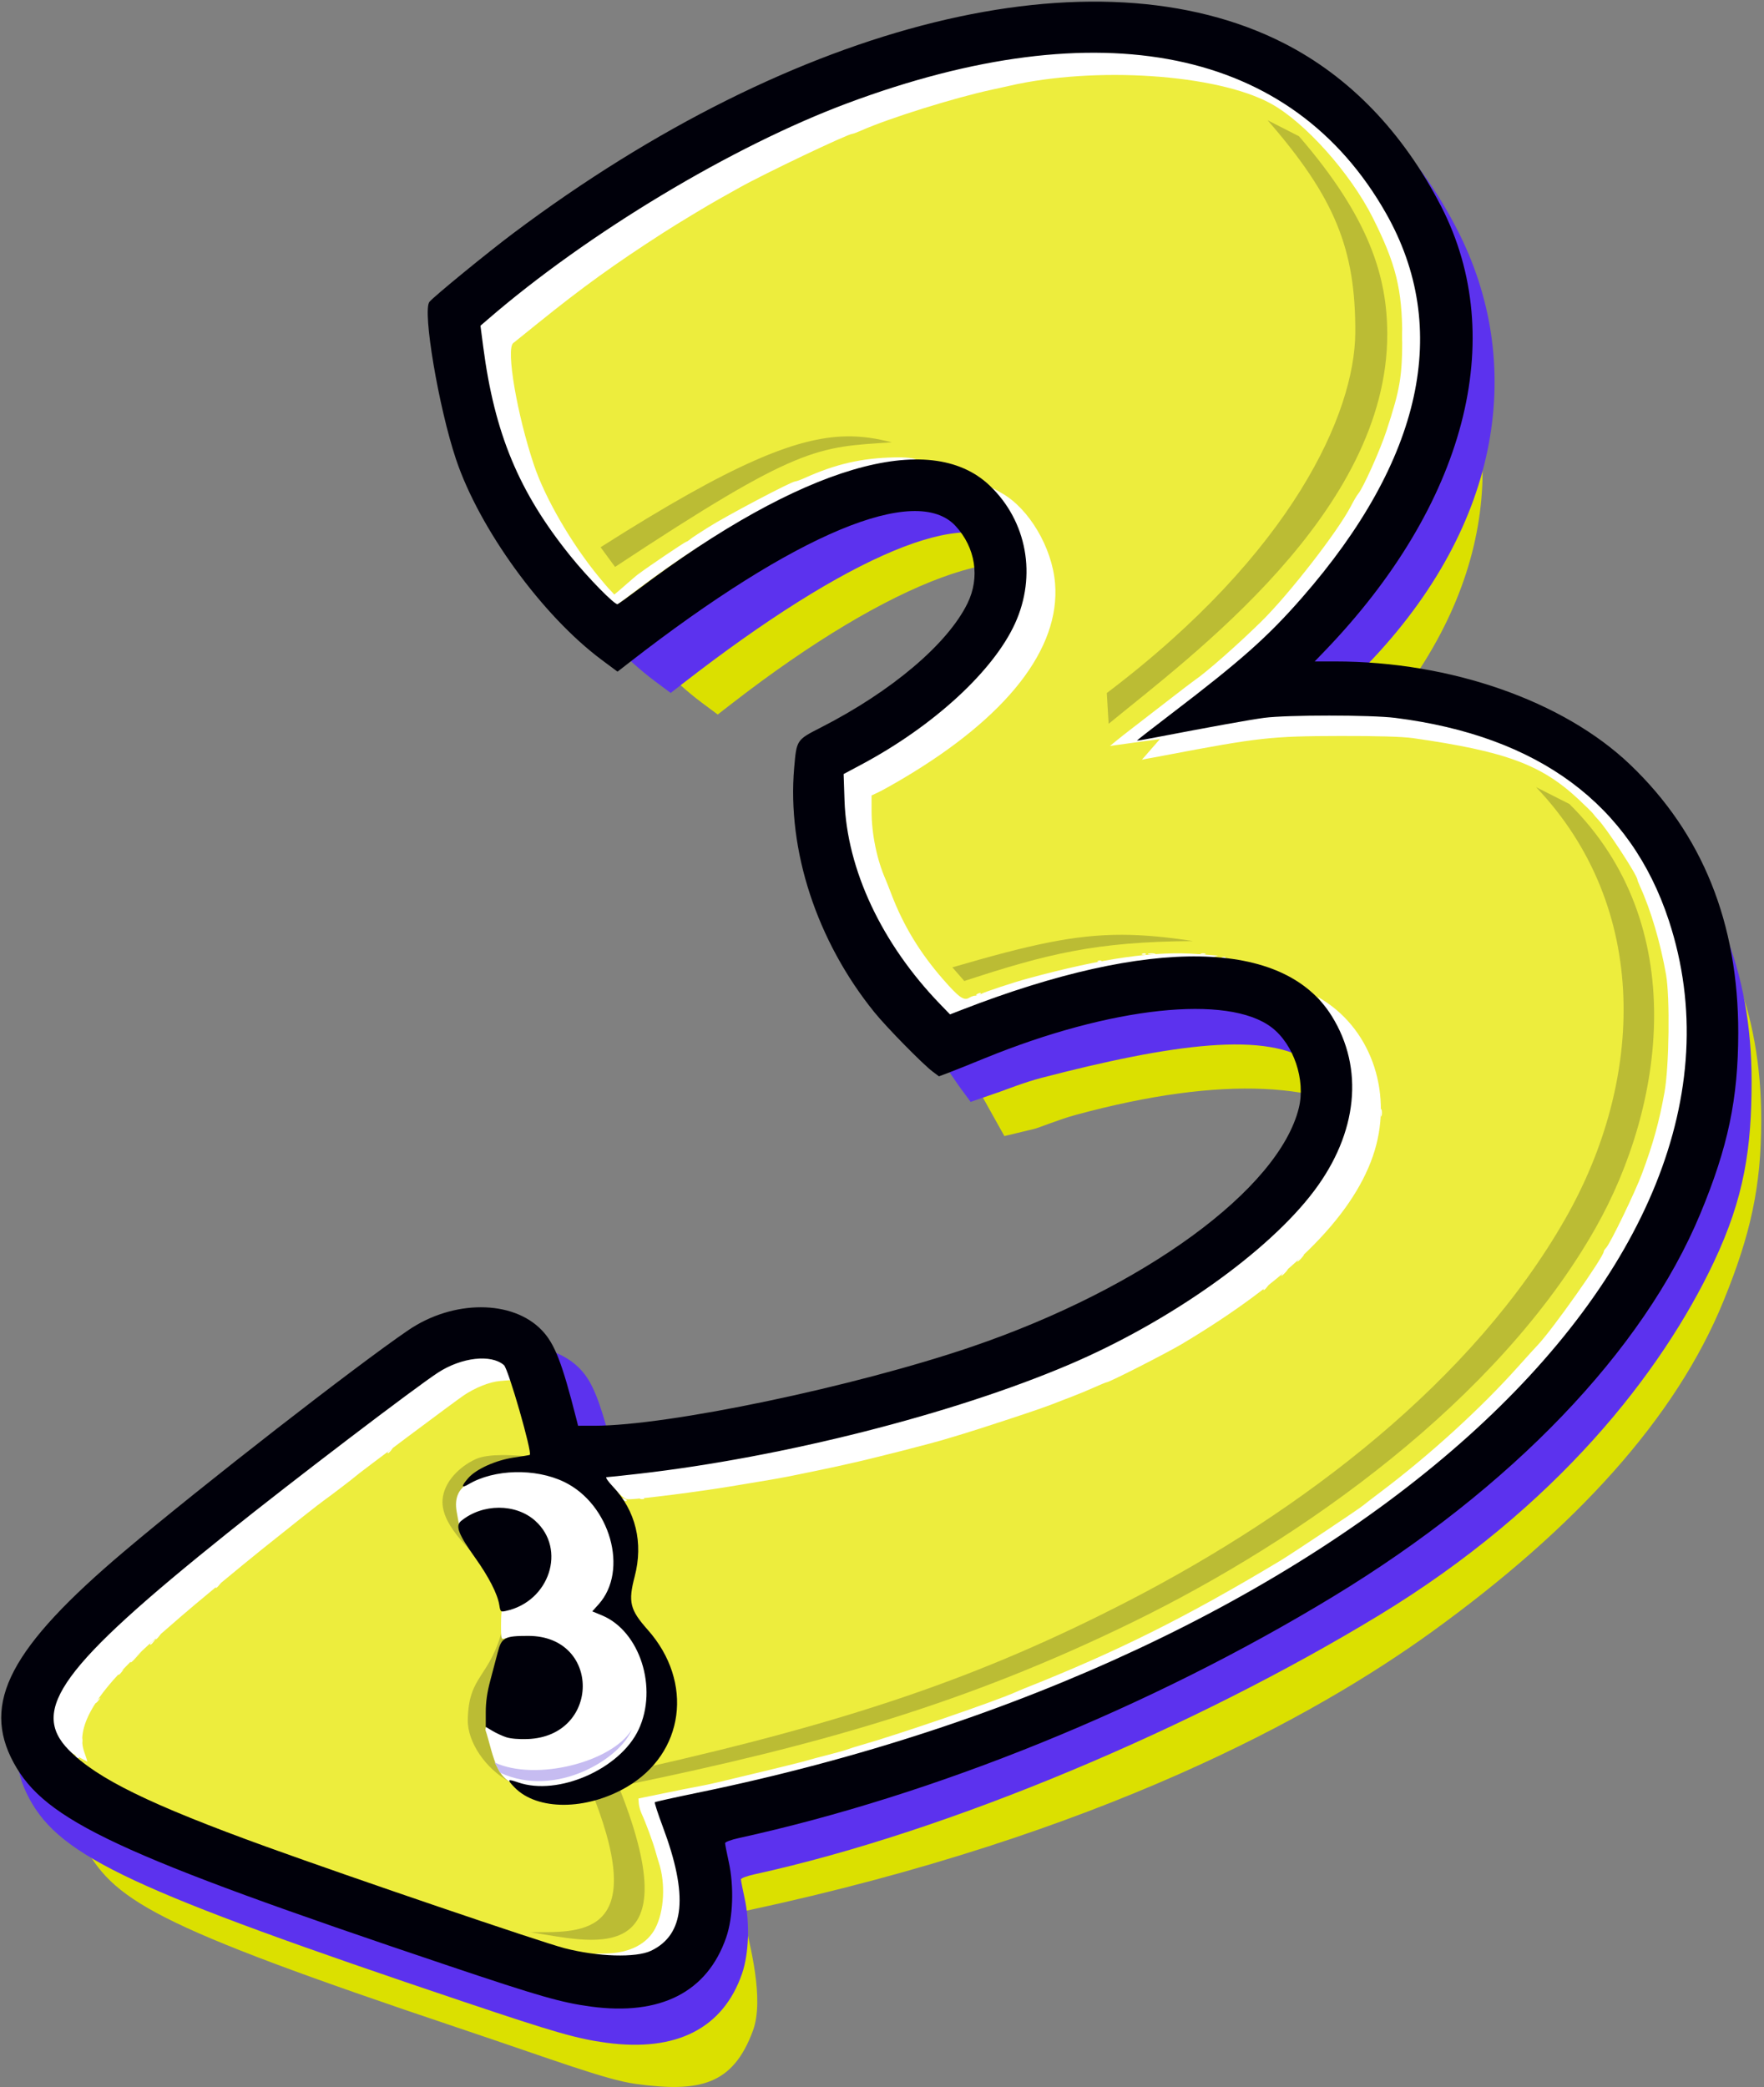
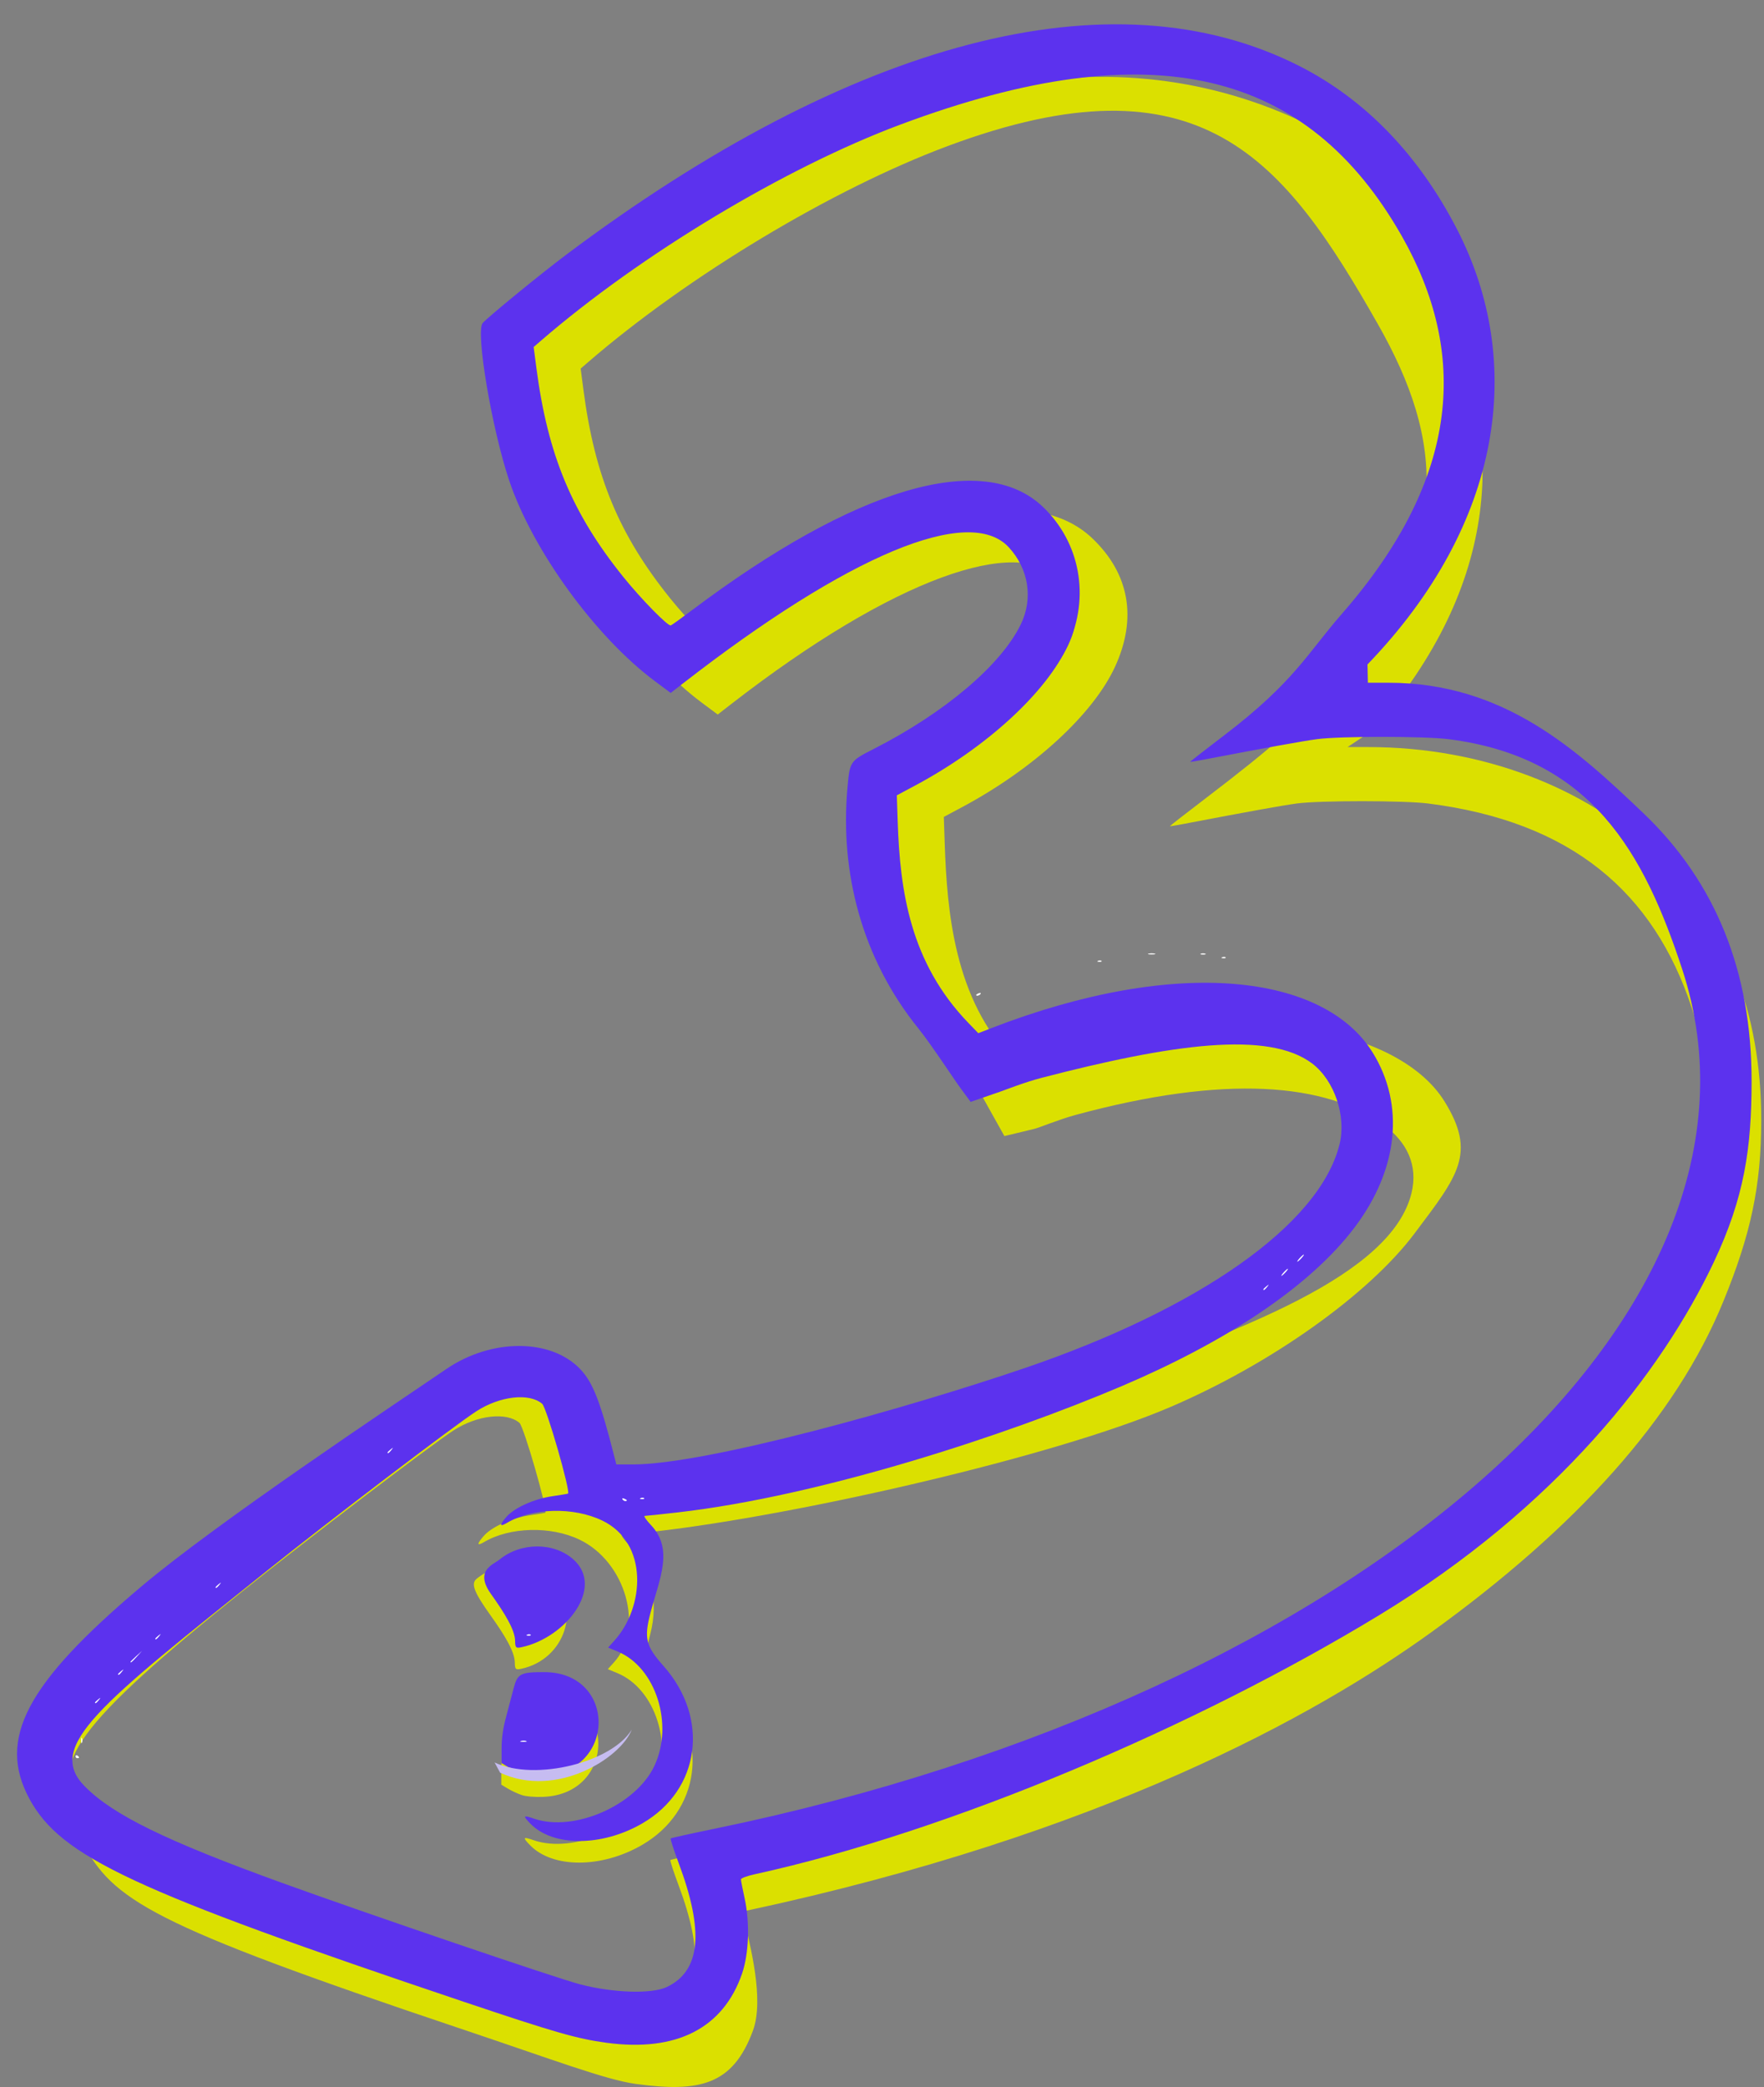
<svg xmlns="http://www.w3.org/2000/svg" xmlns:ns1="http://sodipodi.sourceforge.net/DTD/sodipodi-0.dtd" xmlns:ns2="http://www.inkscape.org/namespaces/inkscape" version="1.1" id="svg881" width="995" height="1177" viewBox="0 0 995 1177" ns1:docname="Splatoon_3_3_icon.svg" ns2:version="1.0.2-2 (e86c870879, 2021-01-15)">
  <rect x="0" y="0" width="995" height="1177" fill="#808080" stroke="none" />
  <defs id="defs885" />
  <ns1:namedview pagecolor="#ffffff" bordercolor="#666666" borderopacity="1" objecttolerance="10" gridtolerance="10" guidetolerance="10" ns2:pageopacity="0" ns2:pageshadow="2" ns2:window-width="1920" ns2:window-height="1028" id="namedview883" showgrid="false" ns2:snap-global="false" ns2:zoom="0.71197961" ns2:cx="497.5" ns2:cy="588.5" ns2:window-x="-8" ns2:window-y="-8" ns2:window-maximized="1" ns2:current-layer="layer1" />
  <g ns2:groupmode="layer" id="layer1" ns2:label="Vector" style="display:inline;opacity:1">
    <path style="display:inline;fill:#dbe000;fill-opacity:1" d="m 358.477,1175.129 c -16.66,-2.268 -46.679,-13.682 -97.894,-30.868 C 82.738,1084.584 64.036,1071.473 46.33,1038.788 28.053,1005.049 14.534,961.721 79.265,907.057 122.444,870.595 209.388,802.935 239.033,782.727 c 25.337,-17.272 58.846,-17.256 75.373,0.037 7.226,7.561 11.354,18.138 19.353,49.585 l 1.081,4.25 9.211,-0.005 c 41.809,-0.021 194.424,-30.413 260.785,-53.051 96.731,-32.998 180.048,-64.834 191.322,-110.706 3.893,-15.837 -2.74,-28.915 -15.365,-38.209 -32.653,-24.04 -89.837,-28.8 -174.234,-5.862 -9.174,2.493 -20.337,7.147 -23.152,7.825 l -16.866,4.062 -13.282,-23.765 c -3.4,-6.083 -9.898,-9.981 -16.8,-18.514 -32.471,-40.146 -36.019,-94.713 -31.978,-141.249 1.37,-15.777 1.309,-15.686 15.036,-22.694 39.954,-20.4 71.534,-47.14 82.735,-70.056 7.138,-14.603 5.959,-25.723 -5.321,-37.96 -22.282,-24.173 -91.831,-1.349 -185.001,71.01 l -7.088,5.505 -8.909,-6.629 c -33.474,-24.906 -68.998,-73.8 -82.195,-113.129 -9.81,-29.234 -19.033,-83.897 -14.981,-88.79 2.543,-3.072 32.681,-27.729 47.262,-38.668 C 505.912,35.759 636.388,18.372 742.869,72.706 c 36.971,18.865 48.104,57.307 69.65,99.201 38.299,74.466 33.44,158.244 -37.623,239.518 l -14.77,9.853 h 11.579 c 65.134,0 123.114,23.41 160.769,59.361 40.741,38.898 61.048,89.292 60.975,151.316 -0.044,37.132 -5.968,64.241 -21.416,102 -26.956,65.888 -83.334,127.691 -164.303,186.209 -66.004,47.702 -186.702,114.372 -386.15,157.195 -4.405,0.946 -3.818,-6.04 -3.818,-5.361 0,0.658 0.936,5.45 2.079,10.65 3.013,13.703 11.459,44.617 4.844,62.506 -11.324,30.624 -29.968,34.912 -66.208,29.977 z m 17.506,-42.469 c 19.042,-9.09 21.143,-31.192 6.644,-69.91 -2.749,-7.342 -4.776,-13.573 -4.503,-13.845 0.273,-0.273 11.215,-2.7 24.317,-5.394 C 766.729,968.602 1018.262,763.375 954.317,568.59 932.8,503.049 886.309,463.301 805.564,453.103 c -13.633,-1.722 -61.123,-1.734 -74,-0.02 -8.047,1.072 -27.767,4.634 -64,11.562 -4.125,0.789 -7.587,1.354 -7.693,1.256 -0.106,-0.098 8.64,-6.916 19.437,-15.151 39.342,-30.008 54.383,-43.37 73.695,-65.468 67.982,-77.789 61.083,-137.546 24.245,-202.412 C 724.274,89.593 677.332,29.078 534.531,82.375 469.488,106.65 388.052,155.585 331.687,204.263 l -4.157,3.59 1.554,11.91 c 6.386,48.949 20.14,81.949 49.144,117.91 9.915,12.293 25.101,27.788 26.647,27.189 0.628,-0.243 5.868,-4.001 11.643,-8.349 92.262,-69.476 165.834,-85.161 199.653,-52.903 21.045,20.073 25.248,45.201 12.808,72.306 -12.307,26.816 -45.892,57.644 -86.374,79.286 l -10.236,5.472 0.509,15 c 1.317,38.824 5.529,87.691 38.478,121.79 l 5.573,5.768 6.819,-2.646 c 106.437,-41.298 203.923,-23.145 231.008,20.465 18.289,29.448 7.596,41.951 -16.959,74.623 -25.921,34.489 -81.501,73.882 -138.387,98.084 -65.543,27.885 -209.152,60.621 -290.144,69.897 -9.349,1.071 -17.627,1.947 -18.395,1.947 -0.768,0 0.836,2.362 3.564,5.25 12.913,13.668 17.308,31.757 12.33,50.75 -3.769,14.38 -2.706,18.733 7.343,30.051 26.158,29.462 20.734,69.755 -11.944,88.738 -22.746,13.213 -50.403,13.29 -63.149,0.175 -4.413,-4.541 -4.12,-4.957 2,-2.843 22.564,7.795 57.459,-7.482 67.938,-29.745 11.049,-23.472 0.761,-55.575 -20.655,-64.451 l -5.46,-2.263 3.534,-3.911 c 17.223,-19.064 6.63,-56.61 -19.507,-69.136 -16.208,-7.768 -39.302,-7.183 -53.782,1.36 -4.163,2.456 -4.237,1.142 -0.195,-3.462 4.514,-5.142 15.584,-10.108 25.878,-11.61 4.675,-0.682 8.646,-1.348 8.825,-1.481 1.526,-1.129 -12.104,-48.488 -14.568,-50.62 -7.265,-6.284 -23.807,-4.419 -37.12,4.186 -12.635,8.167 -81.955,60.961 -118.638,90.355 -93.949,75.283 -111.958,99.909 -89.63,122.561 15.883,16.114 45.861,30.778 111.425,54.506 48.861,17.683 155.019,53.801 168.074,57.184 18.794,4.87 40.365,5.517 48.852,1.465 z m -81.721,-120.419 c -2.2,-0.738 -5.688,-2.353 -7.75,-3.59 l -3.75,-2.249 v -8.291 c 0,-5.686 0.786,-11.231 2.503,-17.651 1.377,-5.148 3.289,-12.389 4.25,-16.09 2.18,-8.396 3.812,-9.273 17.247,-9.266 41.194,0.021 40.813,56.625 -0.392,58.173 -4.936,0.185 -9.673,-0.22 -12.108,-1.037 z m -3.881,-74.626 c 0,-6.242 -5.926,-15.804 -13.643,-26.621 -9.423,-13.208 -11.235,-17.944 -7.914,-20.679 12.083,-9.948 30.86,-9.987 41.871,-0.087 17.703,15.916 8.076,45.47 -16.546,50.797 -3.02,0.653 -3.767,0.6 -3.767,-3.41 z" id="path927" ns1:nodetypes="sssssssccssssscssssssscssssssccsscsssssssssscsssssssssscssssssscsscsssssssssssssscssssssssssssssscsssssssssssss" />
    <path style="display:inline;fill:#5c32ee;fill-opacity:1" d="m 342.133,1151.948 c -16.662,-2.254 -28.994,-5.791 -80.201,-23.005 C 75.044,1066.12 34.324,1047.112 16.618,1014.427 -1.66,980.688 14.703,949.549 79.435,894.885 122.614,858.422 222.199,792.168 251.843,771.959 c 25.337,-17.272 58.846,-17.256 75.373,0.037 7.226,7.561 11.354,18.138 19.353,49.585 l 1.081,4.25 9.211,-0.005 c 41.809,-0.021 155.097,-31.817 221.458,-54.455 96.731,-32.998 166.002,-80.284 177.277,-126.156 3.893,-15.837 -2.9,-35.918 -15.365,-45.426 -24.604,-18.766 -79.099,-11.124 -152.984,8.089 -9.2,2.392 -20.646,6.89 -23.382,7.835 l -16.368,5.653 -5.474,-7.419 c -4.138,-5.607 -16.955,-25.28 -23.856,-33.813 -32.471,-40.146 -44.244,-88.647 -40.203,-135.183 1.37,-15.777 1.309,-15.686 15.036,-22.694 39.954,-20.4 71.534,-47.14 82.735,-70.056 7.138,-14.603 4.554,-31.341 -6.726,-43.579 -22.282,-24.173 -90.426,4.269 -183.597,76.628 l -7.088,5.505 -8.909,-6.629 C 335.941,359.223 300.416,310.329 287.219,271 277.409,241.766 268.186,187.103 272.238,182.21 274.781,179.138 304.919,154.481 319.5,143.542 479.396,23.587 626.824,-16.905 733.305,37.429 c 36.971,18.865 67.08,50.127 88.627,92.02 38.299,74.466 26.218,165.494 -50.595,245.248 L 771.563,385 h 11.579 c 65.134,0 106.23,37.683 143.884,73.634 40.741,38.898 61.048,89.292 60.975,151.316 -0.044,37.132 -3.932,65.139 -21.416,102 -29.275,61.721 -88.305,137.946 -188.798,198.961 -103.221,62.671 -241.123,121.674 -352.104,146.017 -4.401,0.965 -7.75,2.217 -7.75,2.896 0,0.658 0.936,5.45 2.079,10.65 3.013,13.703 2.415,31.249 -1.447,42.453 -10.641,30.868 -37.046,44.348 -76.431,39.021 z m 34.02,-31.46 c 19.042,-9.09 21.143,-31.192 6.644,-69.91 -2.749,-7.342 -4.776,-13.573 -4.503,-13.845 0.273,-0.273 11.215,-2.7 24.317,-5.394 C 766.899,956.43 1012.813,741.371 948.868,546.586 927.352,481.045 897.745,427.024 817,416.826 c -13.633,-1.722 -61.123,-1.734 -74,-0.02 -8.047,1.072 -27.767,4.634 -64,11.562 -4.125,0.789 -7.587,1.354 -7.693,1.256 -0.106,-0.098 8.64,-6.916 19.437,-15.151 39.342,-30.008 46.82,-46.205 66.133,-68.304 C 824.859,268.38 827.602,198.099 790.763,133.233 737.79,39.955 650.816,16.905 508.015,70.202 442.972,94.478 361.535,143.413 305.17,192.09 l -4.157,3.59 1.554,11.91 c 6.386,48.949 20.14,81.949 49.144,117.91 9.915,12.293 25.101,27.788 26.647,27.189 0.628,-0.243 5.868,-4.001 11.643,-8.349 92.262,-69.476 164.43,-90.779 198.249,-58.521 21.045,20.073 26.652,50.819 14.213,77.924 -12.307,26.816 -45.892,57.644 -86.374,79.286 l -10.236,5.472 0.509,15 c 1.317,38.824 6.933,79.263 39.882,113.363 l 5.573,5.768 6.819,-2.646 c 106.437,-41.298 188.473,-30.168 215.558,13.443 18.289,29.448 14.619,65.828 -9.937,98.5 -25.921,34.489 -74.479,65.455 -131.365,89.657 -65.543,27.885 -169.825,62.025 -250.817,71.301 -9.349,1.071 -17.627,1.947 -18.395,1.947 -0.768,0 0.836,2.362 3.564,5.25 12.913,13.668 4.667,30.352 -0.311,49.345 -3.769,14.38 -2.706,18.733 7.343,30.051 26.158,29.462 20.734,69.755 -11.944,88.738 -22.746,13.213 -50.403,13.29 -63.149,0.175 -4.413,-4.541 -4.12,-4.957 2,-2.843 22.564,7.795 57.459,-7.482 67.938,-29.745 11.049,-23.472 0.761,-55.575 -20.655,-64.451 l -5.46,-2.263 3.534,-3.911 c 17.223,-19.064 19.27,-55.206 -6.866,-67.731 -16.208,-7.768 -39.302,-7.183 -53.782,1.36 -4.163,2.456 -4.237,1.142 -0.195,-3.462 4.514,-5.142 15.584,-10.108 25.878,-11.61 4.675,-0.682 8.646,-1.348 8.825,-1.481 1.526,-1.129 -12.104,-48.488 -14.568,-50.62 -7.265,-6.284 -23.807,-4.419 -37.12,4.186 -12.635,8.167 -81.955,60.961 -118.638,90.355 -93.949,75.283 -124.599,98.504 -102.271,121.156 15.883,16.114 45.861,30.778 111.425,54.506 48.861,17.683 155.019,53.801 168.074,57.184 18.794,4.87 40.365,5.517 48.852,1.465 z m -81.721,-120.419 c -2.2,-0.738 -5.404,-3.062 -7.75,-3.59 l -3.75,-2.249 v -8.291 c 0,-5.686 0.786,-11.231 2.503,-17.651 1.377,-5.148 3.289,-12.389 4.25,-16.09 2.18,-8.396 3.812,-9.273 17.247,-9.266 41.194,0.021 40.813,56.625 -0.392,58.173 -4.936,0.185 -9.673,-0.22 -12.108,-1.037 z m -3.881,-74.626 c 0,-6.242 -5.926,-15.804 -13.643,-26.621 -9.423,-13.208 1.406,-16.54 4.727,-19.274 12.083,-9.948 30.86,-9.987 41.871,-0.087 17.703,15.916 -4.565,44.065 -29.187,49.392 -3.02,0.653 -3.767,0.6 -3.767,-3.41 z" id="path925" ns1:nodetypes="sssssssccssssscssssssscssssssccsscsssssssssscsssssssssscssssssscsscsssssssssssssscssssssssssssssscsssssssssssss" />
-     <path style="fill:#eded3d;fill-opacity:1;stroke:#000000;stroke-width:1px;stroke-linecap:butt;stroke-linejoin:miter;stroke-opacity:1" d="m 253,176 27,107 67,78 150,-90 48,8 20,41 -20,53 -80,57 8,80 57,77 127,-33 53,6 30,23 6,46 -25,47 -62,49 -80,43 -107,28 -153,22 -25,-56 -28,-9 -54,23 -117,96 -77,73 1,41 40,35 138,52 150,48 42,-22 9,-39 -9,-34 L 602,967 777,875 913,740 967,606 947,495 889,421 806,391 714,386 794,280 818,187 785,94 715,34 615,17 474,43 Z" id="path929" />
-     <path id="path982" style="fill:#bbbc34;fill-opacity:1;stroke:none;stroke-width:1px;stroke-linecap:butt;stroke-linejoin:miter;stroke-opacity:1" d="M 715.02 67.824 C 752.863 111.328 764.737 140.407 764.457 187.688 C 764.19 232.811 729.216 311.48 624.297 390.814 L 625.338 408.162 C 671.587 370.179 782.736 288.668 782.498 188.209 C 782.422 156.191 772.52 122.871 732.713 76.844 L 715.02 67.824 z M 477.143 246.082 C 449.538 246.634 413.477 261.06 338.775 308.594 L 346.928 319.695 C 450.869 251.043 460.71 252.171 503.047 249.441 C 494.607 247.255 486.344 245.898 477.143 246.082 z M 866.473 443.908 C 931.144 511.94 927.43 609.128 883.074 687.012 C 830.985 778.475 735.243 851.857 636.02 903.035 C 553.31 945.696 480 970.576 362.479 997.115 L 352.795 1006.602 C 462.076 984.116 545.171 960.518 638.982 914.697 C 734.484 868.051 844.862 789.904 900.07 692.348 C 938.85 623.822 954.114 521.532 885.248 453.396 L 866.473 443.908 z M 632.855 527.143 C 605.761 527.091 580.691 532.808 537.197 545.498 L 543.916 553.205 C 590.715 537.87 617.903 531.033 672.979 530.674 C 657.905 528.38 645.171 527.166 632.855 527.143 z M 283.143 820.533 C 277.627 820.577 272.069 821.132 268.4 822.793 C 259.214 826.951 250.368 835.663 249.625 845.719 C 248.451 861.592 269.88 877.505 275.121 884.654 L 301.408 821.805 C 301.408 821.805 292.335 820.46 283.143 820.533 z M 283.816 917.068 C 276.464 946.752 264.336 943.886 263.855 969.84 C 263.625 982.308 273.839 997.357 287.178 1004.625 L 283.816 917.068 z M 349.436 1008.578 L 335.205 1014.111 C 365.953 1093.755 325.727 1089.369 299.035 1089.611 C 331.832 1094.309 390.729 1112.775 349.436 1008.578 z " />
    <g id="g972" style="fill:#ffffff;fill-opacity:1" transform="translate(242.984,-11.236)">
-       <path style="fill:#ffffff;fill-opacity:1" d="m -158.378,938.327 c 0,-0.208 0.787,-0.995 1.75,-1.75 1.586,-1.244 1.621,-1.208 0.378,0.378 -1.306,1.666 -2.128,2.195 -2.128,1.372 z m 694.232,-299.622 c 0,-1.925 0.206,-2.712 0.457,-1.75 0.252,0.963 0.252,2.538 0,3.5 -0.252,0.963 -0.457,0.175 -0.457,-1.75 z m -134.419,-89.683 c 0.722,-0.289 1.584,-0.253 1.917,0.079 0.332,0.332 -0.258,0.569 -1.312,0.525 -1.165,-0.048 -1.402,-0.285 -0.604,-0.604 z M 547.922,200.704 c 0,-3.025 0.187,-4.263 0.417,-2.75 0.229,1.512 0.229,3.987 0,5.5 -0.229,1.512 -0.417,0.275 -0.417,-2.75 z" id="path978" ns1:nodetypes="sssssssssssssssss" />
      <path style="fill:#ffffff;fill-opacity:1" d="m -200.378,1001.645 c 0,-0.583 0.45,-0.781 1,-0.441 0.55,0.34 1,0.817 1,1.059 0,0.242 -0.45,0.441 -1,0.441 -0.55,0 -1,-0.477 -1,-1.059 z m 3.158,-8.941 c 0,-1.375 0.227,-1.938 0.504,-1.25 0.277,0.688 0.277,1.812 0,2.5 -0.277,0.688 -0.504,0.125 -0.504,-1.25 z m 248.111,0.307 c 0.973,-0.254 2.323,-0.237 3,0.037 0.677,0.274 -0.119,0.481 -1.769,0.461 -1.65,-0.02 -2.204,-0.244 -1.231,-0.498 z m -240.269,-21.685 c 0,-0.208 0.787,-0.995 1.75,-1.75 1.586,-1.244 1.621,-1.208 0.378,0.378 -1.306,1.666 -2.128,2.195 -2.128,1.372 z m 13,-16 c 0,-0.208 0.787,-0.995 1.75,-1.75 1.586,-1.244 1.621,-1.208 0.378,0.378 -1.306,1.666 -2.128,2.195 -2.128,1.372 z m 7,-6.935 c 0,-0.172 1.462,-1.635 3.25,-3.25 l 3.25,-2.937 -2.937,3.25 c -2.738,3.029 -3.563,3.71 -3.563,2.937 z m 14,-13.065 c 0,-0.208 0.787,-0.995 1.75,-1.75 1.586,-1.244 1.621,-1.208 0.378,0.378 -1.306,1.666 -2.128,2.195 -2.128,1.372 z m 209.812,-2.306 c 0.722,-0.289 1.584,-0.253 1.917,0.079 0.332,0.332 -0.258,0.569 -1.312,0.525 -1.165,-0.048 -1.402,-0.285 -0.604,-0.604 z m -175.812,-26.694 c 0,-0.208 0.787,-0.995 1.75,-1.75 1.586,-1.244 1.621,-1.208 0.378,0.378 -1.306,1.666 -2.128,2.195 -2.128,1.372 z m 229.507,-49.611 c -0.35,-0.567 0.051,-0.735 0.941,-0.393 1.732,0.665 2.049,1.382 0.611,1.382 -0.518,0 -1.216,-0.445 -1.552,-0.989 z m 10.305,-0.695 c 0.722,-0.289 1.584,-0.253 1.917,0.079 0.332,0.332 -0.258,0.569 -1.312,0.525 -1.165,-0.048 -1.402,-0.285 -0.604,-0.604 z m -142.812,-25.694 c 0,-0.208 0.787,-0.995 1.75,-1.75 1.586,-1.244 1.621,-1.208 0.378,0.378 -1.306,1.666 -2.128,2.195 -2.128,1.372 z m 494,-92 c 0,-0.208 0.787,-0.995 1.75,-1.75 1.586,-1.244 1.621,-1.208 0.378,0.378 -1.306,1.666 -2.128,2.195 -2.128,1.372 z m 11.5,-9.622 c 0.995,-1.1 2.035,-2 2.31,-2 0.275,0 -0.314,0.9 -1.31,2 -0.995,1.1 -2.035,2 -2.31,2 -0.275,0 0.314,-0.9 1.31,-2 z m 9,-8 c 0.995,-1.1 2.035,-2 2.31,-2 0.275,0 -0.314,0.9 -1.31,2 -0.995,1.1 -2.035,2 -2.31,2 -0.275,0 0.314,-0.9 1.31,-2 z m -182.5,-148.393 c 0,-0.216 0.698,-0.661 1.552,-0.989 0.89,-0.341 1.291,-0.174 0.941,0.393 -0.587,0.95 -2.493,1.405 -2.493,0.596 z m 68.812,-19.29 c 0.722,-0.289 1.584,-0.253 1.917,0.079 0.332,0.332 -0.258,0.569 -1.312,0.525 -1.165,-0.048 -1.402,-0.285 -0.604,-0.604 z m 70,-2 c 0.722,-0.289 1.584,-0.253 1.917,0.079 0.332,0.332 -0.258,0.569 -1.312,0.525 -1.165,-0.048 -1.402,-0.285 -0.604,-0.604 z m -41.562,-2.006 c 0.963,-0.252 2.538,-0.252 3.5,0 0.963,0.252 0.175,0.457 -1.75,0.457 -1.925,0 -2.712,-0.206 -1.75,-0.457 z m 29.5,0.027 c 0.688,-0.277 1.812,-0.277 2.5,0 0.688,0.277 0.125,0.504 -1.25,0.504 -1.375,0 -1.938,-0.227 -1.25,-0.504 z" id="path976" ns1:nodetypes="sssssssssssssssssssssssscssssssssssssssssssssssssssssssssssssssssssssssssssssssssssssssss" />
-       <path style="fill:#ffffff;fill-opacity:1" d="m 97.122,1113.767 -5,-0.748 7,-0.182 c 13.241,-0.344 22.986,-5.415 27.597,-14.361 4.938,-9.58 5.762,-25.114 1.952,-36.771 -0.449,-1.375 -1.382,-4.525 -2.072,-7 -1.39,-4.983 -5.392,-15.801 -7.62,-20.595 -0.791,-1.702 -1.532,-4.349 -1.647,-5.881 l -0.209,-2.786 14,-2.891 c 7.7,-1.59 16.333,-3.303 19.185,-3.806 2.852,-0.503 8.252,-1.645 12,-2.537 18.901,-4.5 23.307,-5.556 29.065,-6.97 3.438,-0.844 9.062,-2.22 12.5,-3.059 3.438,-0.839 7.6,-1.931 9.25,-2.428 1.65,-0.496 6.825,-1.871 11.5,-3.055 4.675,-1.184 9.4,-2.522 10.5,-2.972 1.1,-0.451 4.7,-1.584 8,-2.519 20.105,-5.696 75.507,-24.68 86.5,-29.64 1.375,-0.62 3.4,-1.484 4.5,-1.919 52.718,-20.847 91.862,-40.357 144.973,-72.257 6.423,-3.858 44.893,-29.515 46.838,-31.238 0.654,-0.579 5.014,-3.932 9.689,-7.452 27.593,-20.771 56.414,-47.013 77.437,-70.508 4.915,-5.493 9.941,-11.025 11.17,-12.294 8.118,-8.384 37.394,-49.829 37.394,-52.939 0,-0.329 0.639,-1.308 1.421,-2.177 2.481,-2.757 16.227,-31.187 20.102,-41.579 6.307,-16.911 9.738,-29.295 12.743,-46 2.628,-14.611 3.129,-53.674 0.852,-66.5 -3.23,-18.196 -8.594,-36.342 -14.678,-49.651 -0.792,-1.733 -1.44,-3.397 -1.44,-3.696 0,-2.472 -17.683,-29.478 -22.37,-34.166 -0.872,-0.872 -1.933,-2.126 -2.358,-2.786 -0.425,-0.66 -4.24,-4.443 -8.479,-8.407 -20.956,-19.595 -41.087,-27.041 -93.293,-34.507 -5.939,-0.849 -19.882,-1.264 -41,-1.219 -39.12,0.083 -45.902,0.829 -98.5,10.833 -15.63,2.973 -7.51,1.29 -13.501,2.548 5.103,-5.806 15.345,-17.683 16.437,-18.589 4.69,-3.89 52.722,-8.971 78.846,-9.94 120.629,-4.473 205.904,56.546 218.235,159.08 22.525,187.301 -236.743,393.394 -572.025,457.6 -9.35,1.79 -16.971,-0.158 -9.909,3.932 5.759,3.336 2.514,1.265 5.358,8.614 7.796,20.147 10.154,35.24 9.731,46.871 -0.871,23.969 -24.23,30.504 -50.673,26.546 z m -46.958,-95.606 c -10.805,-2.61 -13.404,-9.831 -17.506,-25.269 -0.63,-2.372 -1.428,-5.049 -1.774,-5.949 -0.49,-1.277 2.028,-5.586 4.462,-3.854 11.774,8.384 25.85,10.028 37.139,0.091 C 91.014,966.87 85.582,943.085 60.874,939.179 56.002,938.409 45.091,933.82 41.269,935.287 c -1.44,0.552 -1.646,-0.324 -1.646,-6.975 0,-6.578 0.237,-11.059 1.75,-11.059 0.963,-4.3e-4 3.464,-2.277 6.764,-3.855 16.74,-8.001 21.204,-18.732 13.517,-33.768 -7.758,-15.175 -17.395,-12.034 -36.477,-10.794 l -9.074,3.151 -1.479,-8.224 c -1.492,-8.294 1.46,-13.136 6.64,-16.172 16.676,-9.773 44.125,-11.243 60.439,-0.808 23.554,15.067 42.804,63.682 19.066,70.53 l -2.885,2.122 5.437,1.319 c 17.055,4.138 22.524,31.272 21.493,53.638 -0.975,21.176 -17.212,36.197 -41.158,44.137 -10.509,3.485 -26.677,1.278 -33.491,-0.368 z M -198.273,1002.208 c -8.596,-4.709 -21.974,-13.748 -21.997,-21.072 -0.052,-16.36 19.786,-44.373 69.483,-85.986 C -103.829,855.831 -7.063,781.117 5.728,774.732 21.786,766.716 60.507,770.501 55.214,779.422 l -3.883,9.53 -12.17,1.037 c -6.104,0.52 -14.105,3.787 -20.539,8.097 -4.594,3.077 -60.092,44.569 -61,45.605 -0.566,0.646 -15.083,11.722 -18.359,14.008 -2.368,1.652 -17.009,13.215 -34.593,27.32 -11.201,8.985 -39.593,32.511 -45.548,37.743 -1.65,1.449 -7.05,6.143 -12,10.431 -34.403,29.797 -47.947,50.755 -42.612,65.935 1.078,3.068 1.882,5.558 1.786,5.534 -0.096,-0.024 -2.152,-1.128 -4.57,-2.452 z M 103.904,850.935 92.675,840.781 117.408,835.218 c 102.188,-11.849 218.078,-45.882 280.725,-81.754 76.418,-43.758 117.428,-83.359 117.463,-127.051 0.015,-19.035 -0.603,-32.309 -13.695,-50.708 l -1.779,-2.5 3,1.882 c 28.274,17.739 39.975,54.207 28.275,88.118 -12.041,34.899 -48.201,70.449 -107.775,105.958 -8.639,5.149 -40.852,21.542 -42.331,21.542 -0.34,0 -3.442,1.272 -6.894,2.827 -3.451,1.555 -8.975,3.849 -12.275,5.097 -3.3,1.249 -6.9,2.634 -8,3.08 -6.045,2.447 -12.864,4.822 -30,10.452 -10.45,3.433 -21.025,6.825 -23.5,7.537 -2.475,0.712 -6.389,1.892 -8.697,2.621 -8.541,2.698 -42.864,11.458 -56.803,14.497 -2.75,0.6 -6.8,1.496 -9,1.992 -2.2,0.496 -6.25,1.348 -9,1.893 -2.75,0.545 -7.25,1.469 -10,2.052 -5.878,1.247 -13.824,2.701 -21.5,3.934 -3.025,0.486 -9.325,1.538 -14,2.339 -18.694,3.2 -53.787,7.678 -60.168,7.678 -1.837,0 -3.91,-1.583 -7.55,-5.769 z M 280.588,579.805 C 248.715,546.017 228.45,497.024 226.695,457.569 l -0.561,-12.616 10.388,-5.784 c 84.423,-47.002 114.533,-95.389 80.364,-143.587 l -2.748,-10.637 7.822,4.325 c 15.431,8.625 28.528,30.731 30.175,50.934 3.003,36.824 -27.057,75.333 -86.014,110.189 -5.5,3.252 -11.688,6.698 -13.75,7.659 l -3.75,1.747 0.008,8.703 c 0.011,12.965 2.97,27.422 7.92,38.703 0.483,1.1 1.906,4.7 3.163,8 6.812,17.888 16.106,33.227 29.255,48.281 8.938,10.234 11.779,12.247 14.703,10.421 1.058,-0.661 2.611,-1.202 3.451,-1.202 0.84,0 2.309,-0.437 3.264,-0.972 2.027,-1.135 18.274,-6.501 26.236,-8.666 42.51,-11.559 71.705,-15.712 96.768,-13.764 l 10.732,0.834 -20.327,6.529 c -33.749,10.839 -75.835,11.732 -118.805,28.624 -11.807,4.641 -16.772,2.605 -24.402,-5.483 z M 386.564,429.046 c 1.893,-1.563 6.393,-5.093 10,-7.844 3.607,-2.752 12.341,-9.502 19.408,-15 7.068,-5.498 13.818,-10.651 15,-11.451 6.542,-4.422 24.488,-20.235 37.569,-33.102 15.667,-15.411 43.084,-50.711 50.431,-64.929 1.568,-3.034 3.43,-6.19 4.14,-7.015 2.779,-3.233 12.39,-24.631 15.945,-35.5 7.77,-23.756 8.898,-30.471 8.902,-53 0.006,-26.825 -3.564,-41.241 -16.66,-67.282 -12.693,-25.239 -38.438,-53.987 -57.677,-64.405 -30.489,-16.509 -98.919,-21.072 -147.5,-9.836 -2.2,0.509 -6.475,1.454 -9.5,2.1 -20.935,4.473 -58.242,16.126 -73.739,23.033 -2.332,1.039 -4.612,1.889 -5.067,1.889 -2.5,0 -49.855,22.548 -63.693,30.327 -3.3,1.855 -8.25,4.626 -11,6.158 -7.131,3.972 -23.793,14.023 -32,19.302 -27.555,17.725 -45.693,30.815 -70.855,51.137 -6.52,5.266 -12.72,10.261 -13.778,11.1 -4.172,3.31 2.144,40.299 11.758,68.863 6.283,18.666 21.234,44.42 36.586,63.02 7.4,8.966 4.631,5.307 8.675,9.889 2.388,-1.771 10.8,-9.479 13.471,-11.457 6.633,-4.91 26.553,-18.341 27.203,-18.341 0.289,0 1.069,-0.477 1.734,-1.059 0.664,-0.583 2.754,-2.045 4.644,-3.25 1.89,-1.205 4.59,-2.925 6,-3.823 10.109,-6.436 46.931,-25.868 49.017,-25.868 0.588,0 2.976,-0.86 5.308,-1.911 17.538,-7.906 32.12,-11.249 50.739,-11.632 13.375,-0.276 15.617,2.284 8.713,3.064 -42.536,4.807 -94.809,27.022 -153.147,71.002 l -12.933,9.75 -9.618,-9.887 C 57.035,304.439 32.529,265.802 24.752,212.576 22.096,194.403 22.41,187.829 35.935,176.772 220.651,25.765 439.626,-10.228 526.322,92.163 c 47.379,55.957 53.382,128.406 20.458,194.765 -22.752,45.858 -59.908,80.389 -116.008,123.538 -26.004,20.001 -4.862,15.483 -29.185,18.858 l -18.465,2.562 z" id="path974" ns1:nodetypes="scsssssscsscsssssssssssssssssssssssssccsssscssssssssssssssscsssscsssscsssccssssssssccsccssscsssssssssssssssssssccccccsssccssscsssscssssssssssscssssssssssssscsssssssccscssssssscs" />
    </g>
-     <path style="display:inline;fill:#00000a;fill-opacity:1" d="M 333.201,1131.521 C 316.539,1129.267 304.207,1125.729 253,1108.516 66.112,1045.693 25.392,1026.685 7.686,994 -10.592,960.26 5.771,929.121 70.503,874.458 113.682,837.995 200.626,770.336 230.27,750.128 c 25.337,-17.272 58.846,-17.256 75.373,0.037 7.226,7.561 11.354,18.138 19.353,49.585 l 1.081,4.25 9.211,-0.005 c 41.809,-0.021 146.67,-21.986 213.031,-44.624 96.731,-32.998 173.025,-88.711 184.3,-134.583 3.893,-15.837 -2.9,-35.918 -15.365,-45.426 -24.604,-18.766 -90.678,-11.668 -161.753,17.376 -8.8,3.596 -18.219,7.367 -20.932,8.38 l -4.932,1.841 -3.568,-2.671 c -5.578,-4.176 -25.996,-24.968 -32.897,-33.501 -32.471,-40.146 -49.248,-91.299 -45.208,-137.834 1.37,-15.777 1.309,-15.686 15.036,-22.694 39.954,-20.4 71.534,-47.14 82.735,-70.056 7.138,-14.603 4.554,-31.341 -6.726,-43.579 -22.282,-24.173 -90.426,4.269 -183.597,76.628 l -7.088,5.505 -8.909,-6.629 C 305.941,347.223 270.416,298.329 257.219,259 247.409,229.766 238.186,175.103 242.238,170.21 244.781,167.138 274.919,142.481 289.5,131.542 449.396,11.587 617.824,-29.905 724.305,24.429 c 36.971,18.865 67.08,50.127 88.627,92.02 38.299,74.466 13.685,168.24 -65.831,250.801 l -5.538,5.75 h 11.579 c 65.134,0 128.702,22.233 166.357,58.184 40.741,38.898 61.048,89.292 60.975,151.316 -0.044,37.132 -5.754,64.329 -21.416,102 C 926.973,761.671 852.494,839.301 752,900.316 648.779,962.986 527.731,1012.158 416.75,1036.501 c -4.401,0.965 -7.75,2.217 -7.75,2.896 0,0.658 0.936,5.45 2.079,10.65 3.013,13.703 2.415,31.249 -1.447,42.453 -10.641,30.868 -37.046,44.348 -76.431,39.021 z m 34.02,-31.46 c 19.042,-9.09 21.143,-31.192 6.644,-69.91 -2.749,-7.342 -4.776,-13.573 -4.503,-13.845 0.273,-0.273 11.215,-2.7 24.317,-5.394 C 757.967,936.003 1005.286,713.921 941.341,519.136 919.825,453.595 867.745,415.024 787,404.826 c -13.633,-1.722 -61.123,-1.734 -74,-0.02 -8.047,1.072 -27.767,4.634 -64,11.562 -4.125,0.789 -7.587,1.354 -7.693,1.256 -0.106,-0.098 8.64,-6.916 19.437,-15.151 39.342,-30.008 54.383,-43.37 73.695,-65.468 67.982,-77.789 84.162,-151.906 47.324,-216.772 C 728.79,26.955 620.816,4.905 478.015,58.202 412.972,82.478 331.535,131.413 275.17,180.09 l -4.157,3.59 1.554,11.91 c 6.386,48.949 20.14,81.949 49.144,117.91 9.915,12.293 25.101,27.788 26.647,27.189 0.628,-0.243 5.868,-4.001 11.643,-8.349 92.262,-69.476 164.43,-90.779 198.249,-58.521 21.045,20.073 26.652,50.819 14.213,77.924 -12.307,26.816 -45.892,57.644 -86.374,79.286 l -10.236,5.472 0.509,15 c 1.317,38.824 20.979,80.668 53.928,114.768 l 5.573,5.768 6.819,-2.646 C 649.117,528.091 724.131,529.39 751.216,573 c 18.289,29.448 14.619,65.828 -9.937,98.5 -25.921,34.489 -81.501,73.882 -138.387,98.084 -65.543,27.885 -161.398,52.193 -242.39,61.469 C 351.152,832.124 342.874,833 342.106,833 c -0.768,0 0.836,2.362 3.564,5.25 12.913,13.668 17.308,31.757 12.33,50.75 -3.769,14.38 -2.706,18.733 7.343,30.051 26.158,29.462 20.734,69.755 -11.944,88.738 -22.746,13.213 -50.403,13.29 -63.149,0.175 -4.413,-4.541 -4.12,-4.957 2,-2.843 22.564,7.795 57.459,-7.483 67.938,-29.745 11.049,-23.472 0.761,-55.575 -20.655,-64.451 l -5.46,-2.263 3.534,-3.911 c 17.223,-19.064 6.63,-56.61 -19.507,-69.136 -16.208,-7.768 -39.302,-7.183 -53.782,1.36 -4.163,2.456 -4.237,1.142 -0.195,-3.462 4.514,-5.142 15.584,-10.108 25.878,-11.61 4.675,-0.682 8.646,-1.348 8.825,-1.481 1.526,-1.129 -12.104,-48.488 -14.568,-50.62 -7.265,-6.284 -23.807,-4.419 -37.12,4.186 C 234.502,782.156 165.182,834.951 128.5,864.345 34.551,939.628 16.542,964.253 38.87,986.906 c 15.883,16.114 45.861,30.778 111.425,54.506 48.861,17.683 155.019,53.801 168.074,57.184 18.794,4.87 40.365,5.517 48.852,1.465 z M 285.5,979.641 c -2.2,-0.738 -5.688,-2.353 -7.75,-3.59 L 274,973.802 v -8.291 c 0,-5.686 0.786,-11.231 2.503,-17.651 1.377,-5.148 3.289,-12.389 4.25,-16.09 2.18,-8.396 3.812,-9.273 17.247,-9.266 41.194,0.021 40.813,56.625 -0.392,58.173 -4.936,0.186 -9.673,-0.22 -12.108,-1.037 z m -3.881,-74.626 c -0.986,-6.164 -5.926,-15.804 -13.643,-26.621 -9.423,-13.208 -11.235,-17.944 -7.914,-20.679 12.083,-9.948 30.86,-9.987 41.871,-0.087 17.703,15.916 8.076,45.47 -16.546,50.797 -3.02,0.653 -3.134,0.55 -3.767,-3.41 z" id="path899" />
    <path style="opacity:1;fill:#c6bcf1;fill-opacity:1;stroke:none;stroke-width:1px;stroke-linecap:butt;stroke-linejoin:miter;stroke-opacity:1" d="m 278.967,993.874 3.136,5.777 c 31.838,14.853 68.294,-8.474 74.248,-24.348 -10.979,18.318 -54.152,29.423 -77.384,18.571 z" id="path1011" ns1:nodetypes="cccc" />
  </g>
</svg>